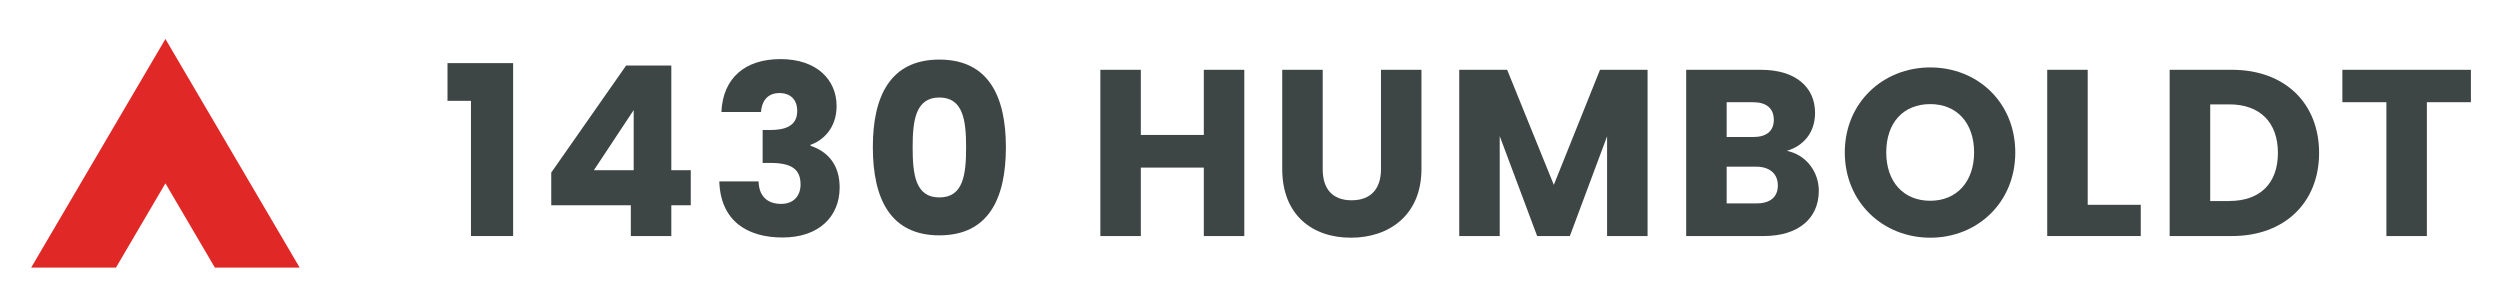
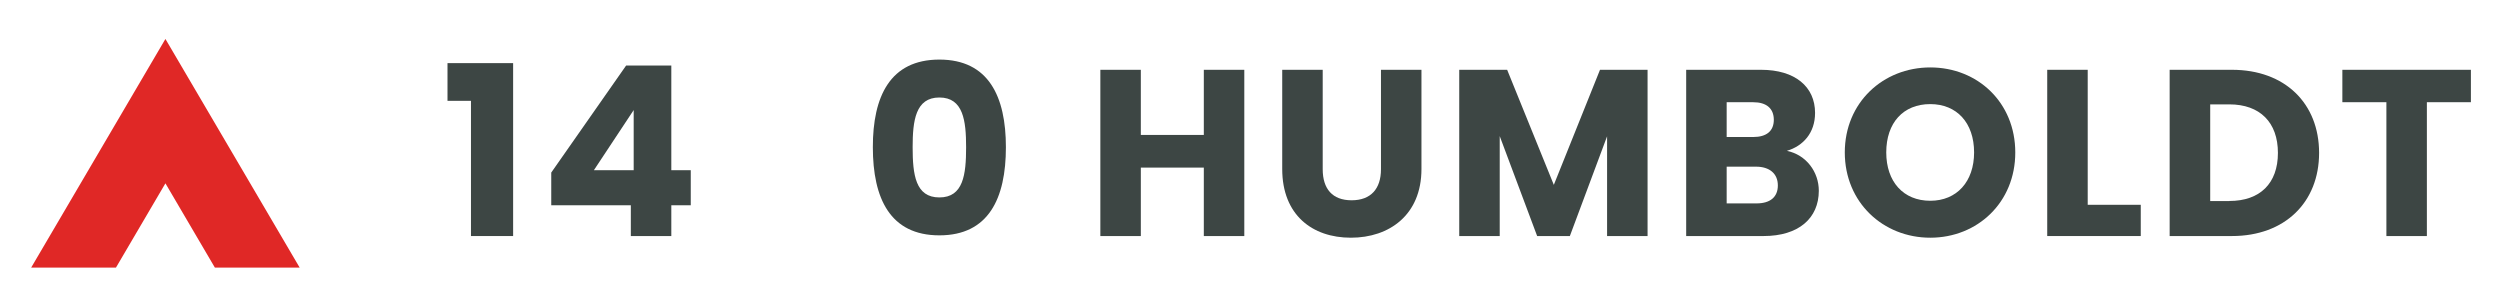
<svg xmlns="http://www.w3.org/2000/svg" version="1.1" id="Layer_1" x="0px" y="0px" viewBox="0 0 360 43.97" style="enable-background:new 0 0 360 43.97;" xml:space="preserve">
  <style type="text/css">
	.st0{fill:#3D4644;}
	.st1{fill:#E02826;}
</style>
  <g>
    <g>
      <g>
        <path class="st0" d="M67.82,14.52h-3.38V9.09h9.45v24.9h-6.07V14.52z" />
        <path class="st0" d="M90.84,29.56H79.38v-4.71L90.16,9.44h6.51v15.07h2.8v5.05h-2.8v4.43h-5.83V29.56z M91.25,24.51v-8.66     l-5.73,8.66H91.25z" />
-         <path class="st0" d="M112.39,8.51c5.25,0,8.08,3,8.08,6.75c0,3.27-2.05,5.01-3.75,5.59V21c2.49,0.82,4.19,2.73,4.19,6     c0,4.19-3,7.2-8.22,7.2c-5.18,0-8.94-2.46-9.11-8.08h5.66c0.03,1.94,1.09,3.24,3.24,3.24c1.81,0,2.8-1.16,2.8-2.8     c0-2.22-1.33-3.1-4.37-3.1h-1.09v-4.74h1.09c1.98,0,3.89-0.48,3.89-2.73c0-1.67-0.99-2.59-2.56-2.59c-1.88,0-2.56,1.36-2.66,2.73     h-5.7C104.1,11.21,107.31,8.51,112.39,8.51z" />
        <path class="st0" d="M135.27,8.58c7.09,0,9.58,5.32,9.58,12.62c0,7.37-2.49,12.69-9.58,12.69c-7.09,0-9.58-5.32-9.58-12.69     C125.68,13.9,128.17,8.58,135.27,8.58z M135.27,14.04c-3.44,0-3.85,3.34-3.85,7.16c0,3.96,0.41,7.23,3.85,7.23     s3.85-3.27,3.85-7.23C139.12,17.38,138.71,14.04,135.27,14.04z" />
        <path class="st0" d="M173.35,24.13h-9.07v9.86h-5.83V10.05h5.83v9.38h9.07v-9.38h5.83v23.94h-5.83V24.13z" />
        <path class="st0" d="M184.64,10.05h5.83v14.32c0,2.83,1.4,4.47,4.16,4.47s4.23-1.64,4.23-4.47V10.05h5.83v14.29     c0,6.62-4.64,9.89-10.16,9.89c-5.56,0-9.89-3.27-9.89-9.89V10.05z" />
        <path class="st0" d="M210.14,10.05h6.89l6.72,16.57l6.65-16.57h6.85v23.94h-5.83V19.63l-5.36,14.36h-4.71l-5.39-14.39v14.39     h-5.83V10.05z" />
        <path class="st0" d="M253.96,33.99h-11.15V10.05h10.78c4.88,0,7.78,2.42,7.78,6.21c0,2.9-1.74,4.77-4.06,5.46     c2.8,0.58,4.6,3.04,4.6,5.76C261.9,31.43,259,33.99,253.96,33.99z M252.46,14.72h-3.82v5.01h3.82c1.91,0,2.97-0.85,2.97-2.49     C255.42,15.61,254.37,14.72,252.46,14.72z M252.87,24h-4.23v5.29h4.3c1.94,0,3.07-0.89,3.07-2.59S254.81,24,252.87,24z" />
        <path class="st0" d="M277.96,34.23c-6.79,0-12.31-5.08-12.31-12.28c0-7.2,5.53-12.24,12.31-12.24c6.82,0,12.24,5.05,12.24,12.24     C290.21,29.15,284.75,34.23,277.96,34.23z M277.96,28.91c3.82,0,6.31-2.76,6.31-6.96c0-4.26-2.49-6.96-6.31-6.96     c-3.89,0-6.34,2.69-6.34,6.96C271.62,26.15,274.07,28.91,277.96,28.91z" />
        <path class="st0" d="M300.63,10.05v19.44h7.64v4.5H294.8V10.05H300.63z" />
        <path class="st0" d="M333.95,22.02c0,7.09-4.91,11.97-12.55,11.97h-8.97V10.05h8.97C329.04,10.05,333.95,14.89,333.95,22.02z      M321.03,28.94c4.4,0,6.99-2.52,6.99-6.92c0-4.4-2.59-6.99-6.99-6.99h-2.76v13.92H321.03z" />
        <path class="st0" d="M337.29,10.05h18.52v4.67h-6.34v19.27h-5.83V14.72h-6.34V10.05z" />
      </g>
    </g>
    <polygon class="st1" points="4.49,38.53 16.7,38.53 23.82,26.4 30.94,38.53 43.15,38.53 23.82,5.61  " />
  </g>
</svg>